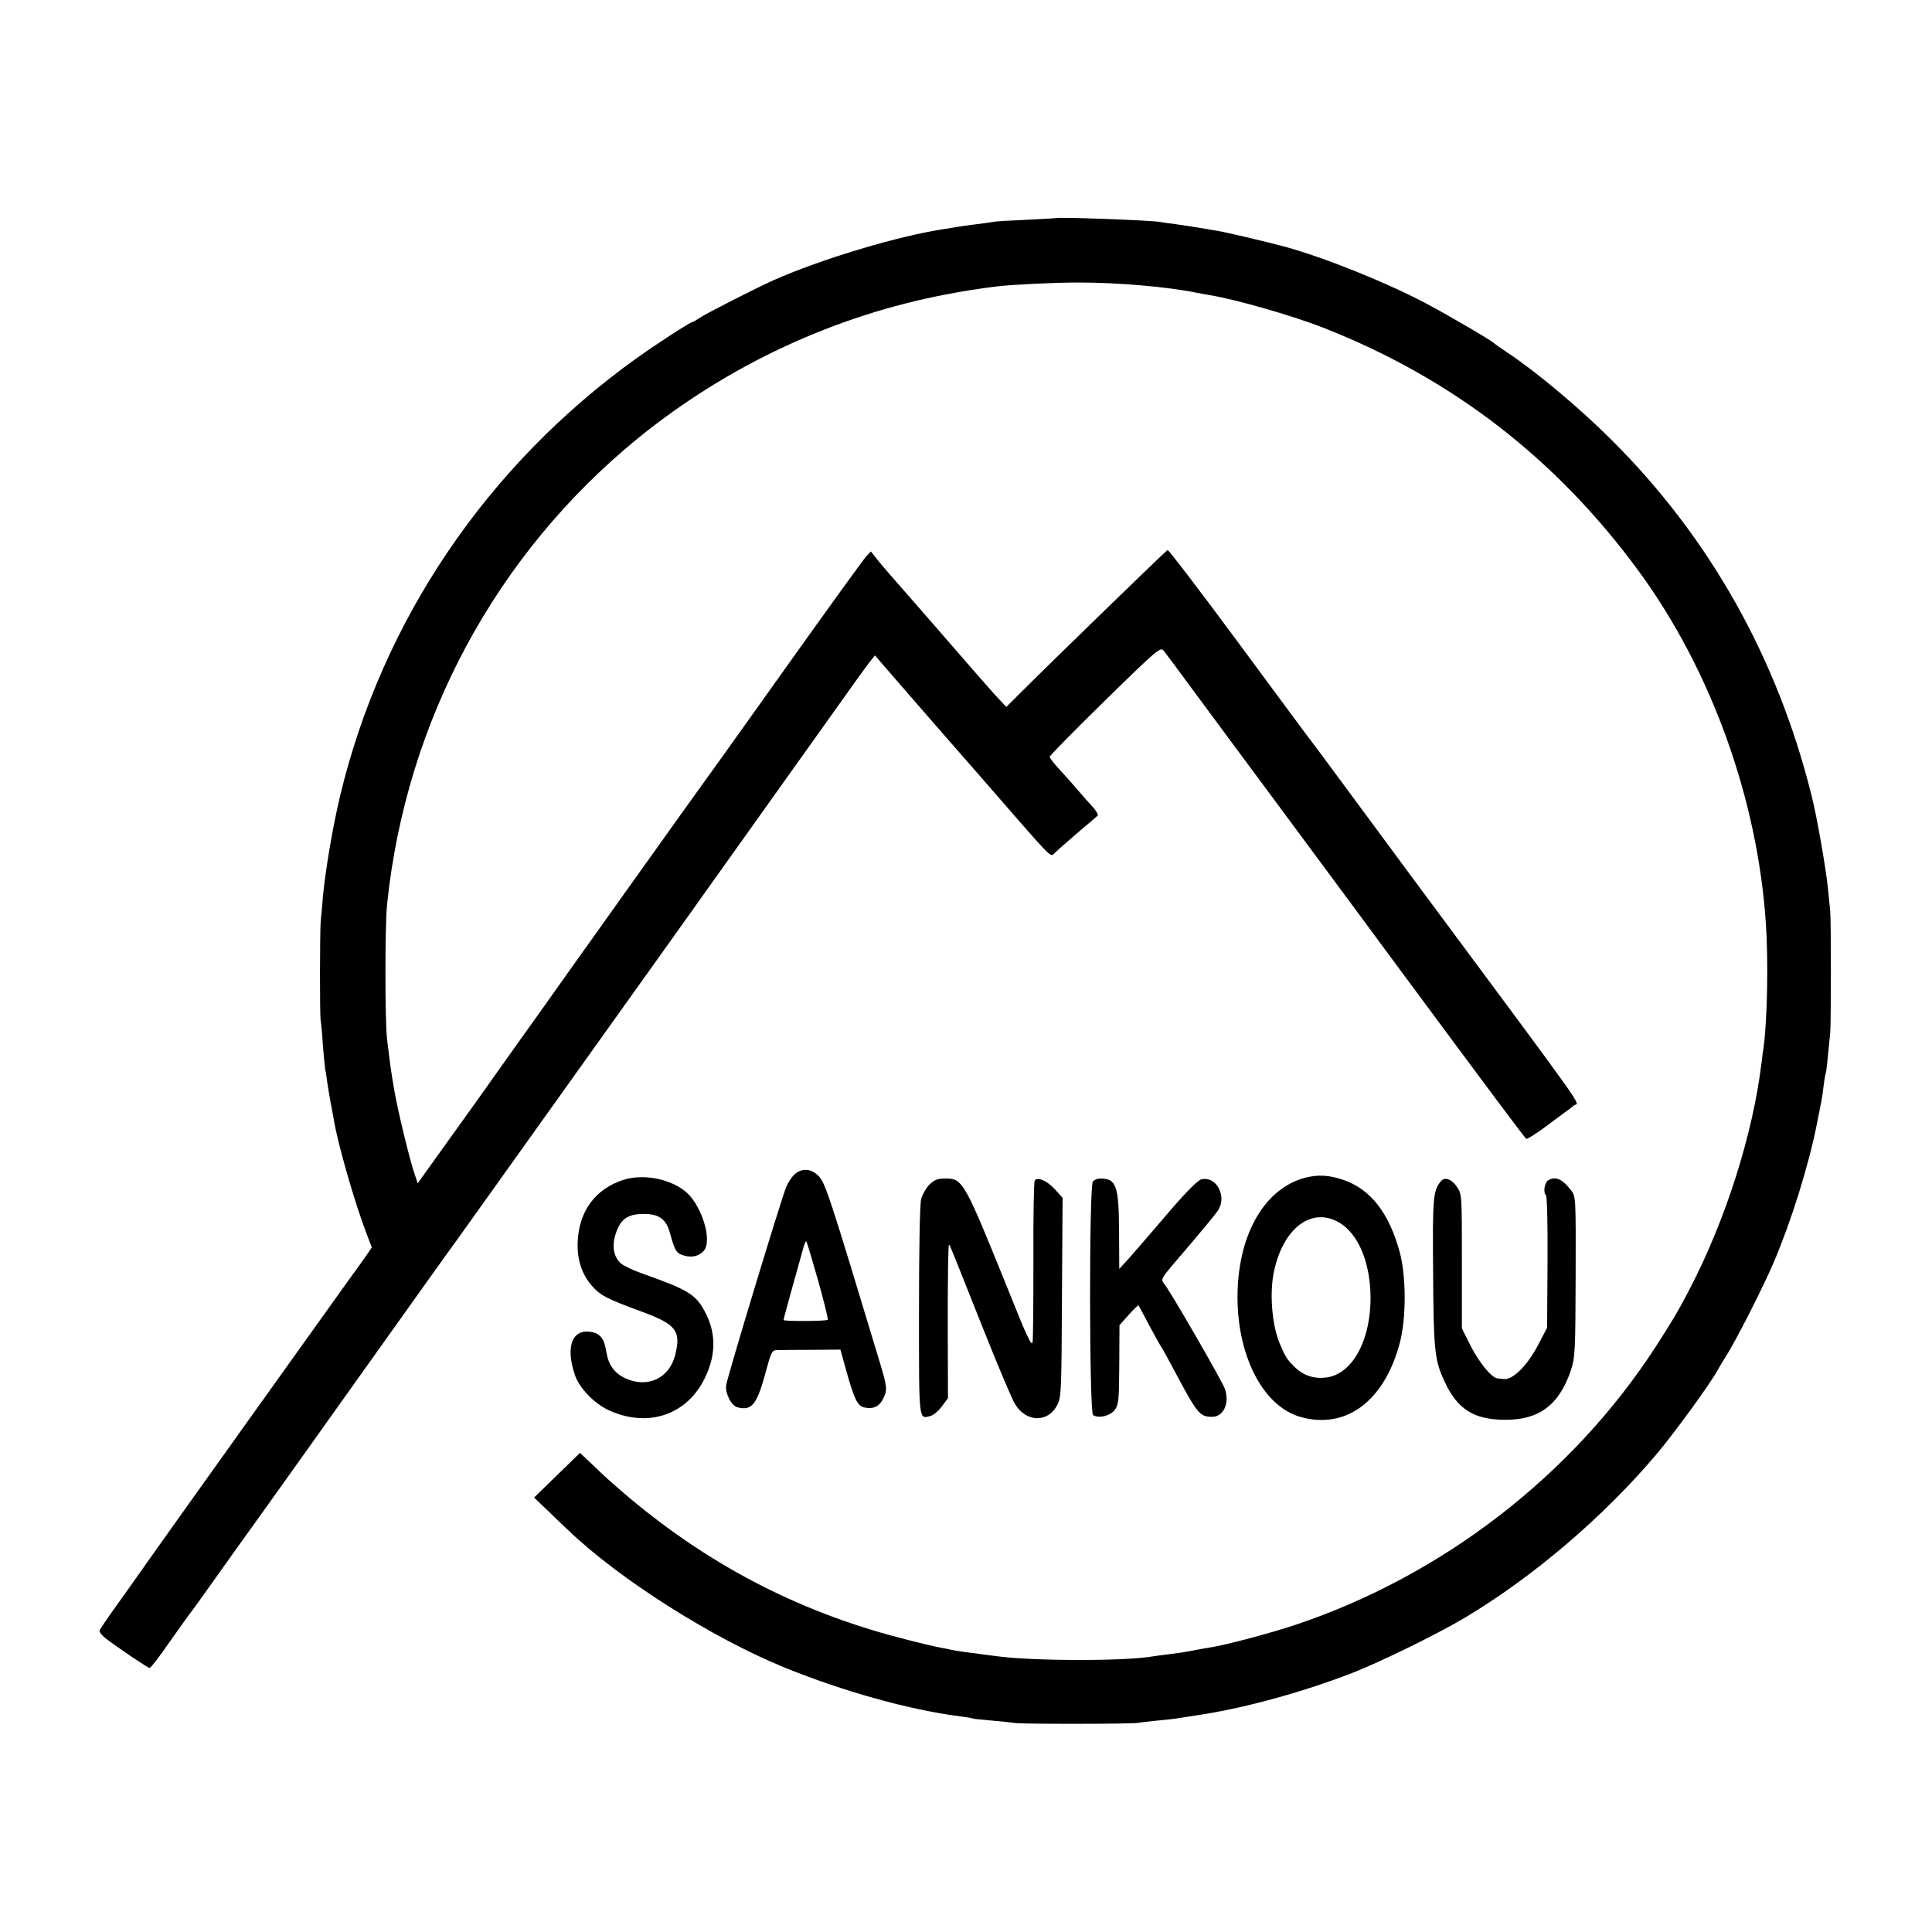
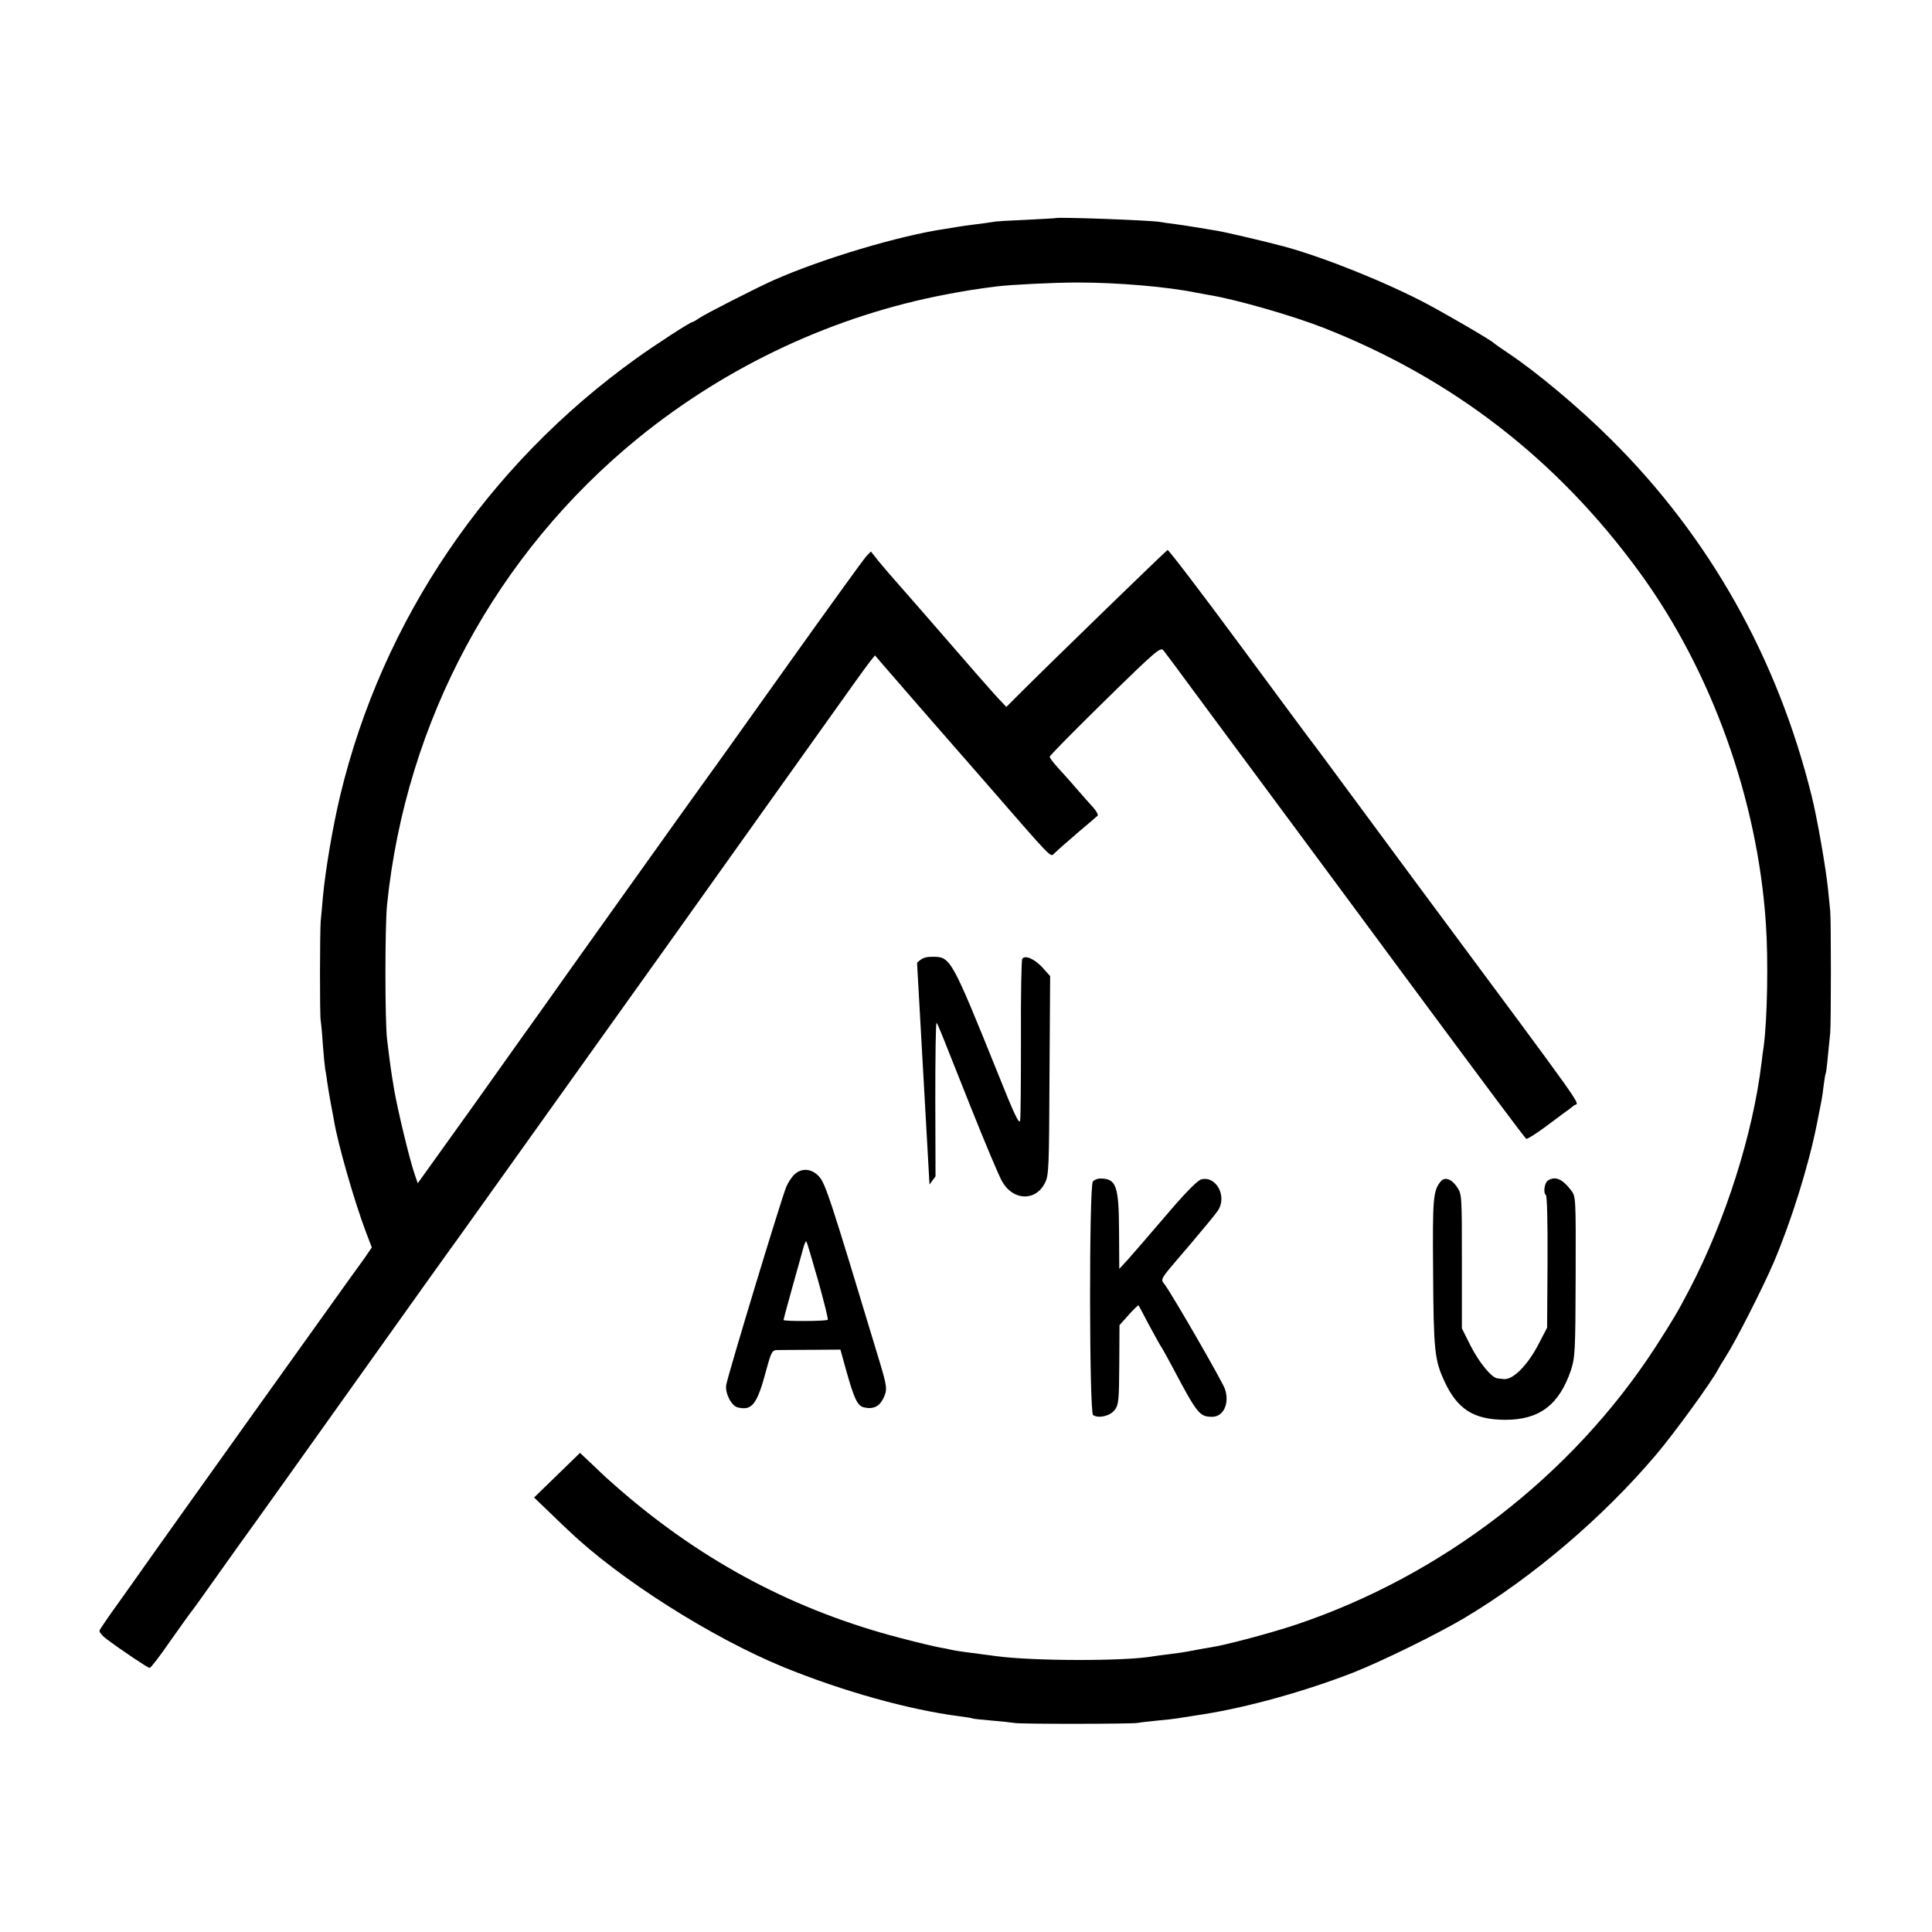
<svg xmlns="http://www.w3.org/2000/svg" version="1.0" width="900pt" height="900pt" viewBox="0 0 900 900" preserveAspectRatio="xMidYMid meet">
  <g transform="translate(0,900) scale(0.1,-0.1)" fill="#000000" stroke="none">
    <path d="M4917 7984 c-1 -1 -63 -4 -137 -8 -74 -3 -144 -7 -155 -10 -11 -2 -47 -7 -80 -11 -32 -4 -68 -9 -79 -11 -11 -2 -38 -6 -61 -10 -214 -31 -578 -140 -803 -240 -78 -35 -318 -157 -343 -175 -15 -10 -30 -19 -33 -19 -10 0 -169 -103 -261 -169 -695 -498 -1184 -1220 -1380 -2036 -35 -146 -69 -347 -81 -475 -3 -41 -8 -91 -10 -110 -4 -51 -5 -441 0 -465 2 -11 7 -62 10 -113 4 -51 9 -102 11 -114 3 -12 7 -40 10 -63 3 -22 10 -62 15 -90 5 -27 12 -64 15 -80 17 -109 97 -386 151 -528 l26 -68 -32 -47 c-18 -26 -50 -69 -70 -97 -38 -52 -855 -1196 -924 -1294 -21 -31 -84 -118 -138 -195 -55 -76 -102 -144 -104 -151 -3 -6 10 -23 28 -37 66 -50 197 -138 205 -138 5 0 47 54 93 121 47 67 90 126 95 133 6 6 66 90 134 186 68 96 141 198 161 225 20 28 239 334 485 680 247 347 457 641 468 655 14 19 955 1337 1007 1410 6 8 185 260 399 560 214 300 413 579 442 620 29 41 63 87 74 101 l21 26 35 -41 c19 -22 117 -135 218 -251 101 -115 207 -237 236 -270 357 -410 325 -378 349 -358 11 10 23 21 26 24 3 3 41 36 85 74 44 37 84 71 88 75 4 4 -5 21 -20 38 -15 16 -50 56 -78 88 -27 32 -67 76 -87 98 -21 23 -38 45 -38 51 0 5 116 123 257 261 240 235 259 251 273 234 8 -10 74 -98 145 -195 72 -97 226 -306 343 -463 408 -551 480 -648 623 -842 402 -543 572 -771 579 -775 4 -2 40 20 81 50 41 30 85 63 98 73 14 9 33 24 44 33 23 18 96 -85 -746 1050 -210 284 -391 529 -402 544 -11 15 -36 48 -55 74 -20 25 -181 243 -359 484 -178 241 -327 436 -332 435 -7 -3 -540 -520 -697 -677 l-54 -54 -37 39 c-20 21 -63 71 -97 109 -140 162 -409 470 -414 475 -3 3 -23 27 -45 53 l-38 48 -22 -23 c-12 -13 -174 -237 -360 -498 -186 -261 -354 -497 -375 -525 -37 -50 -729 -1020 -784 -1099 -16 -22 -151 -211 -299 -420 l-271 -378 -13 38 c-24 67 -81 305 -97 399 -15 90 -18 111 -33 235 -10 86 -10 524 0 625 88 857 508 1636 1172 2176 417 338 913 569 1435 668 91 17 133 24 235 37 65 8 268 18 375 18 189 0 421 -20 556 -48 12 -2 37 -7 55 -10 120 -19 386 -95 532 -152 602 -236 1090 -613 1474 -1139 335 -459 550 -1056 589 -1635 12 -172 7 -445 -10 -575 -3 -17 -7 -50 -10 -75 -40 -332 -167 -733 -335 -1055 -58 -111 -77 -142 -159 -270 -388 -598 -993 -1065 -1677 -1294 -117 -39 -324 -94 -395 -105 -19 -3 -60 -10 -90 -16 -30 -6 -77 -13 -105 -16 -27 -3 -61 -8 -75 -10 -129 -23 -561 -22 -728 1 -63 8 -107 14 -152 20 -25 3 -52 8 -60 10 -8 2 -31 7 -50 10 -19 3 -103 23 -187 45 -484 126 -909 349 -1298 684 -38 33 -82 72 -96 86 -14 14 -42 40 -61 58 l-36 34 -107 -104 -107 -104 72 -69 c40 -39 80 -77 89 -85 236 -226 665 -498 1001 -636 277 -113 586 -199 820 -229 30 -4 57 -8 60 -10 3 -2 43 -6 90 -10 47 -4 94 -9 105 -11 27 -6 544 -5 575 0 14 3 55 7 92 11 37 3 77 8 90 10 13 2 70 11 128 20 206 33 468 106 690 192 133 52 396 181 522 256 319 190 648 471 894 762 87 103 258 339 287 395 4 8 20 35 36 60 45 69 174 323 224 440 82 193 162 449 201 645 23 116 24 117 31 176 4 30 8 56 10 59 3 4 9 67 21 190 4 46 4 526 0 565 -2 17 -6 62 -10 100 -9 95 -52 341 -77 439 -159 640 -474 1201 -931 1656 -151 151 -356 322 -488 409 -30 20 -57 39 -60 42 -10 12 -209 128 -310 182 -190 101 -479 217 -665 268 -86 23 -268 66 -315 74 -19 3 -60 10 -90 15 -30 5 -77 12 -105 16 -27 3 -59 8 -70 10 -42 8 -480 24 -488 18z" />
    <path d="M3701 3529 c-13 -12 -30 -38 -38 -57 -24 -58 -272 -876 -280 -924 -6 -38 24 -97 53 -104 68 -17 91 13 135 179 22 80 26 87 49 88 14 0 86 1 160 1 l135 1 26 -94 c38 -136 53 -167 83 -175 43 -10 72 3 91 42 20 42 18 54 -23 189 -227 752 -247 813 -278 846 -34 36 -80 39 -113 8z m110 -494 c27 -97 48 -180 45 -183 -8 -7 -206 -8 -206 -1 0 3 18 69 39 145 22 77 44 159 51 183 6 23 13 41 16 38 3 -2 27 -84 55 -182z" />
-     <path d="M6081 3514 c-186 -48 -309 -256 -316 -532 -7 -290 116 -533 294 -583 212 -59 390 74 462 346 30 113 30 308 0 420 -50 185 -136 295 -264 339 -65 22 -116 25 -176 10z m148 -204 c101 -51 162 -205 155 -385 -8 -189 -93 -329 -207 -342 -59 -7 -107 10 -149 52 -33 33 -41 46 -66 105 -35 82 -48 223 -30 323 38 205 168 314 297 247z" />
-     <path d="M2905 3504 c-132 -42 -209 -147 -214 -292 -3 -78 19 -147 64 -199 40 -47 68 -62 234 -123 161 -59 185 -90 156 -203 -27 -107 -128 -155 -231 -108 -51 23 -80 64 -89 121 -9 61 -28 88 -69 95 -90 17 -123 -67 -78 -200 20 -60 89 -132 155 -163 185 -87 372 -23 454 156 50 107 48 208 -5 305 -42 78 -80 100 -286 173 -44 15 -90 37 -103 48 -35 30 -44 83 -24 141 22 67 56 90 131 90 70 0 104 -25 121 -89 23 -84 30 -95 66 -105 39 -11 71 -2 93 24 34 42 0 176 -64 252 -63 74 -207 110 -311 77z" />
-     <path d="M4330 3482 c-16 -16 -33 -46 -39 -68 -6 -24 -10 -228 -10 -522 0 -524 -2 -502 54 -488 14 4 38 24 53 45 l28 38 -1 361 c0 199 2 358 6 354 7 -9 9 -14 159 -392 67 -168 133 -325 147 -348 51 -89 156 -92 199 -5 18 35 19 71 21 501 l3 462 -35 39 c-37 41 -83 61 -95 41 -4 -7 -7 -173 -6 -369 0 -196 -1 -369 -4 -384 -4 -20 -28 30 -104 221 -216 535 -220 542 -303 542 -36 0 -50 -6 -73 -28z" />
+     <path d="M4330 3482 l28 38 -1 361 c0 199 2 358 6 354 7 -9 9 -14 159 -392 67 -168 133 -325 147 -348 51 -89 156 -92 199 -5 18 35 19 71 21 501 l3 462 -35 39 c-37 41 -83 61 -95 41 -4 -7 -7 -173 -6 -369 0 -196 -1 -369 -4 -384 -4 -20 -28 30 -104 221 -216 535 -220 542 -303 542 -36 0 -50 -6 -73 -28z" />
    <path d="M5091 3496 c-18 -22 -17 -1076 1 -1088 26 -17 80 -4 101 24 18 24 20 44 21 211 l1 184 43 48 c23 26 44 46 46 44 1 -2 24 -44 50 -94 27 -49 51 -94 56 -100 4 -5 26 -46 50 -90 118 -223 128 -235 187 -235 53 0 82 64 59 130 -11 33 -235 422 -278 483 -23 33 -35 13 118 192 61 72 118 141 127 155 45 66 -7 164 -77 146 -16 -4 -68 -56 -143 -143 -134 -156 -154 -180 -203 -235 l-36 -39 -1 174 c-1 215 -13 247 -88 247 -12 0 -28 -6 -34 -14z" />
    <path d="M6712 3497 c-36 -43 -39 -77 -36 -422 2 -365 7 -412 53 -510 60 -130 136 -178 281 -179 160 -1 253 69 308 231 19 59 21 85 22 436 1 373 1 373 -22 403 -41 53 -73 66 -107 45 -16 -10 -23 -58 -10 -67 6 -3 9 -127 8 -312 l-2 -307 -39 -75 c-52 -101 -122 -171 -165 -164 -7 1 -19 2 -27 3 -27 2 -86 74 -126 153 l-40 80 0 313 c0 308 0 312 -23 346 -25 37 -57 48 -75 26z" />
  </g>
</svg>